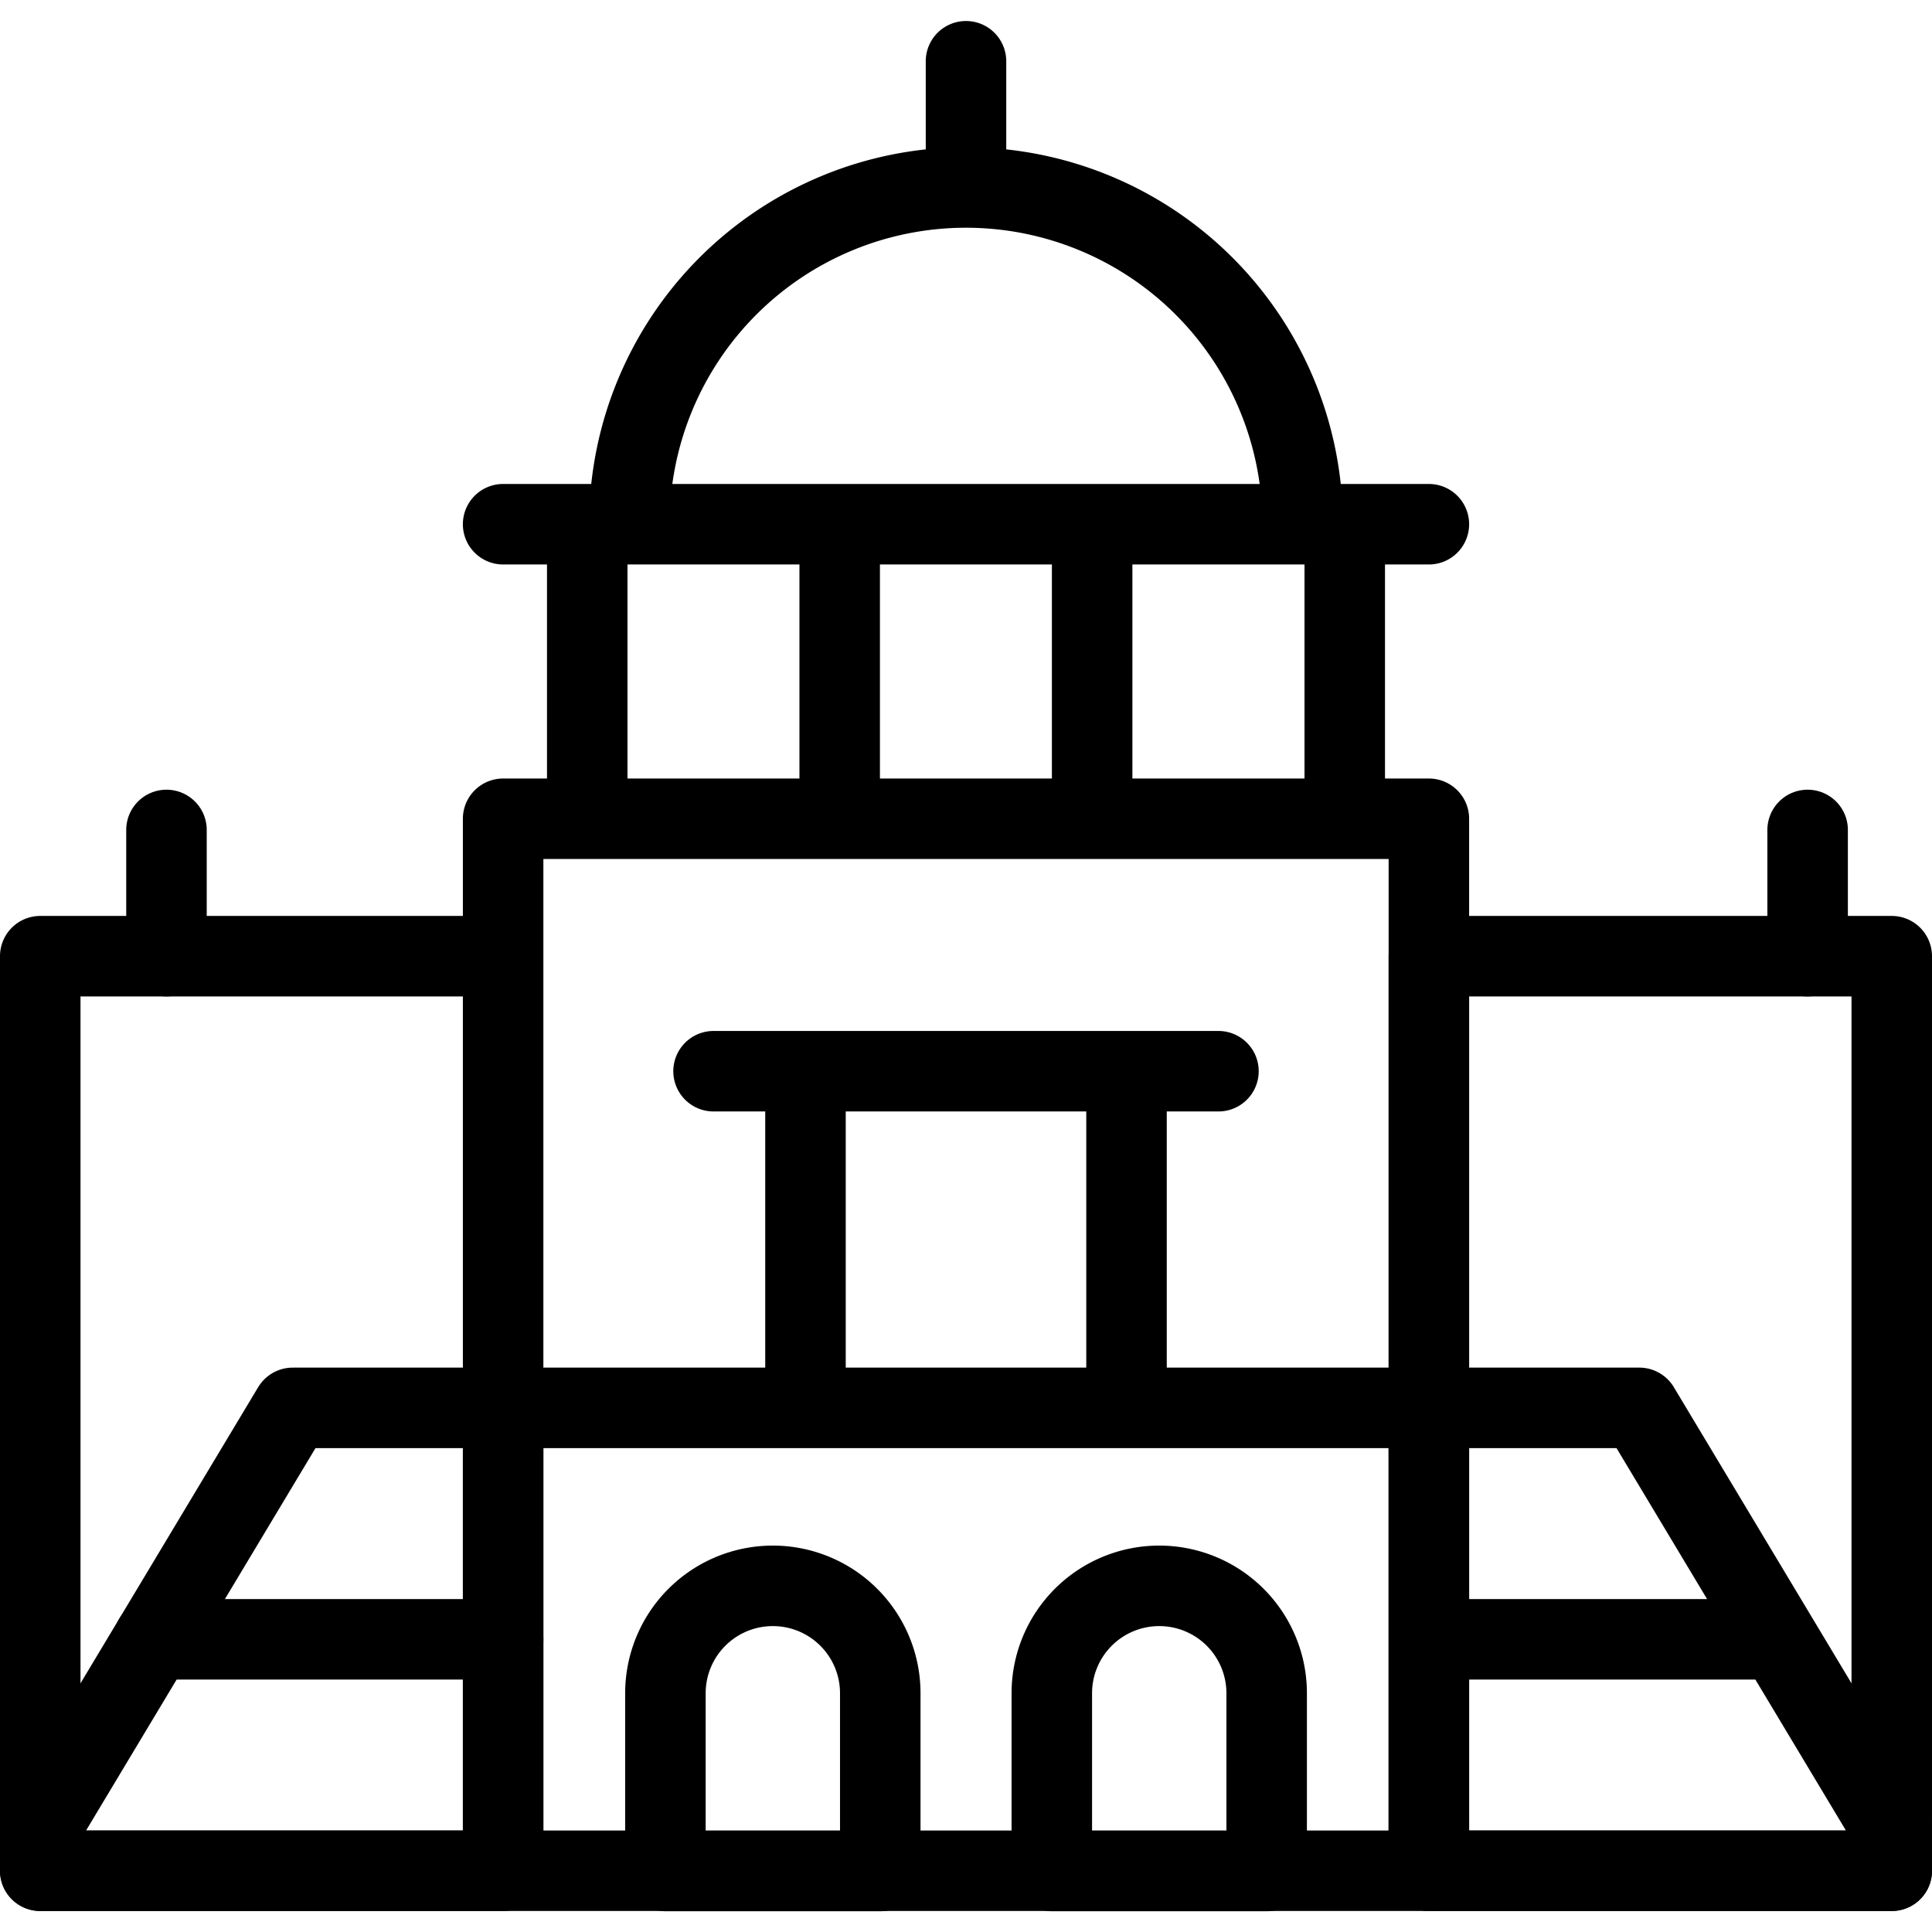
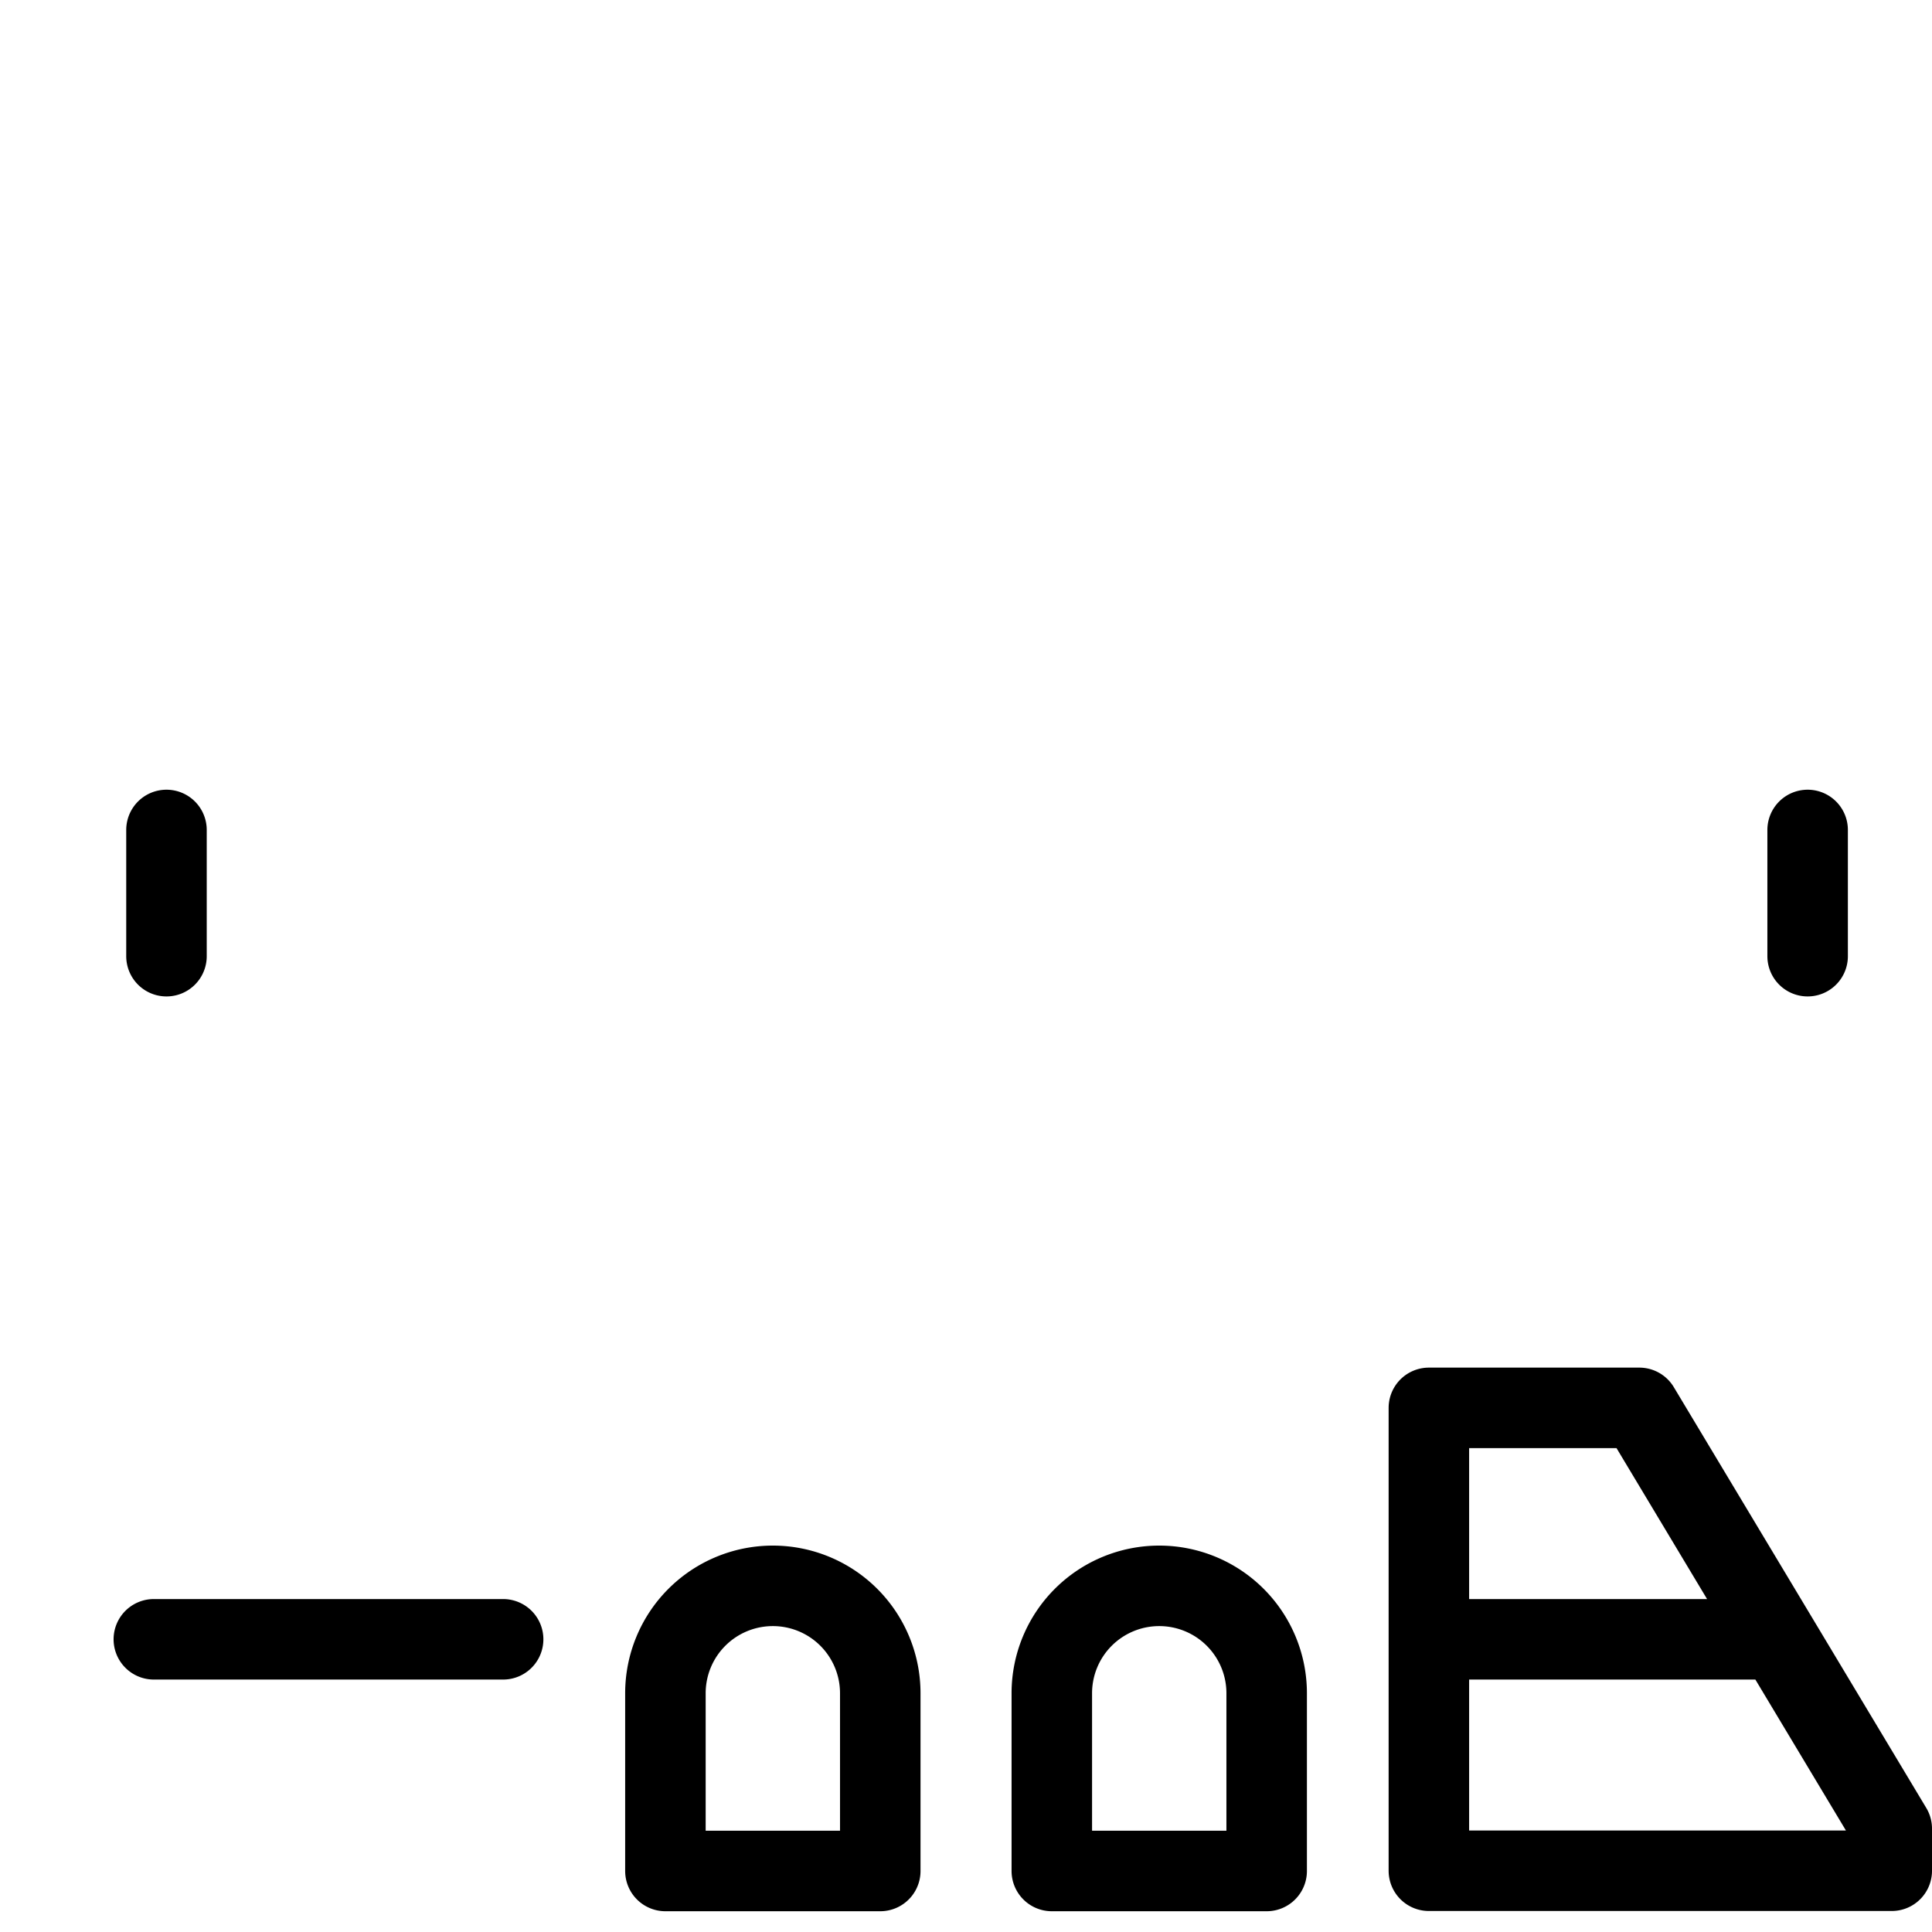
<svg xmlns="http://www.w3.org/2000/svg" viewBox="0 0 24 24" stroke="black">
  <defs>
    <style>.a{fill:none;stroke:#000;stroke-linecap:round;stroke-linejoin:round}</style>
  </defs>
-   <path class="a" d="M6.25 10.171h11.5v13.068H6.25zM.5 11.878h5.75v11.361H.5zm5.75-5.366h11.5m-10.455 0v3.659m9.41-3.659v3.659m-6.274-3.659v3.659m3.136-3.659v3.658M7.818 6.511a4.182 4.182 0 1 1 8.364 0M12 2.329V.761M8.864 13.307h6.272m-5.13 4.182v-4.182m3.988 4.182v-4.182m3.756 4.182H6.25" />
-   <path class="a" d="M3.636 17.489.5 22.716v.523h5.75v-5.75H3.636zm19.864 5.75h-5.75V11.878h5.75z" />
  <path class="a" d="m20.364 17.489 3.136 5.227v.523h-5.75v-5.75h2.614zM2.068 11.878V10.31m20.387 1.568V10.31M17.75 20.364h4.339m-15.839 0H1.911M9.6 19.7a1.334 1.334 0 0 0-1.334 1.334v2.208h2.669v-2.211A1.334 1.334 0 0 0 9.6 19.7Zm4.8 0a1.334 1.334 0 0 0-1.334 1.334v2.208h2.669v-2.211A1.334 1.334 0 0 0 14.4 19.7Z" />
</svg>